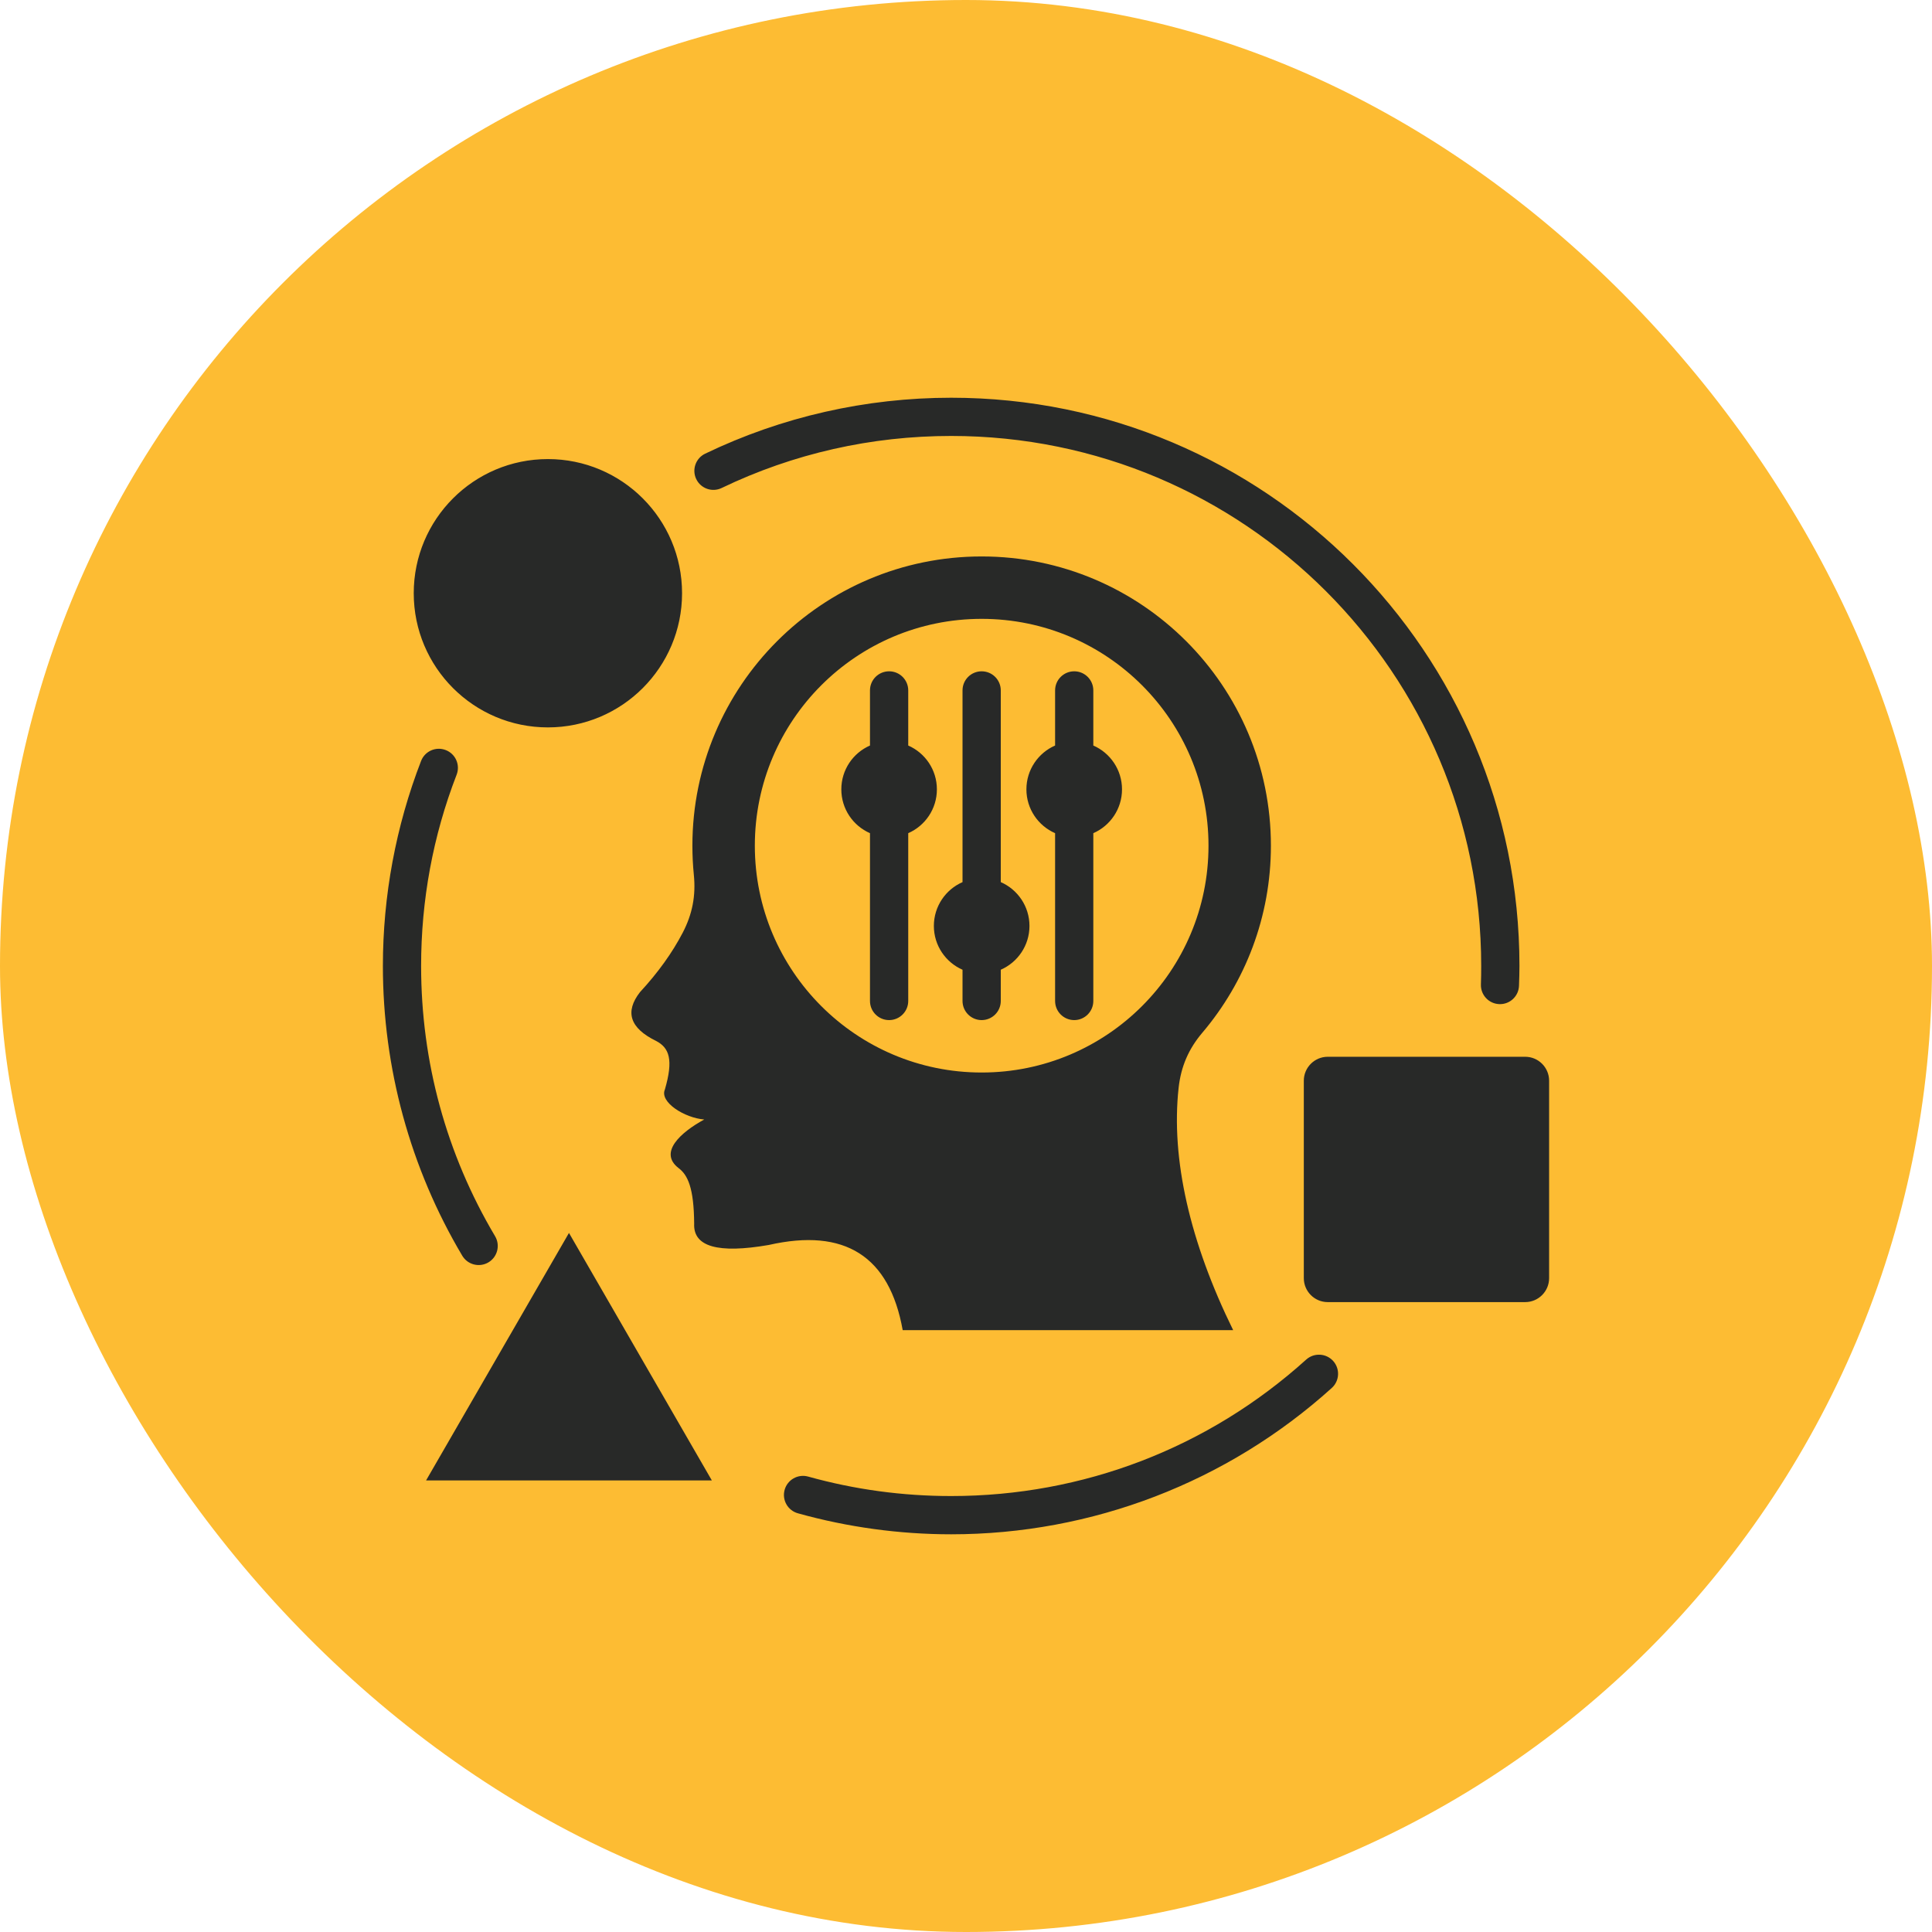
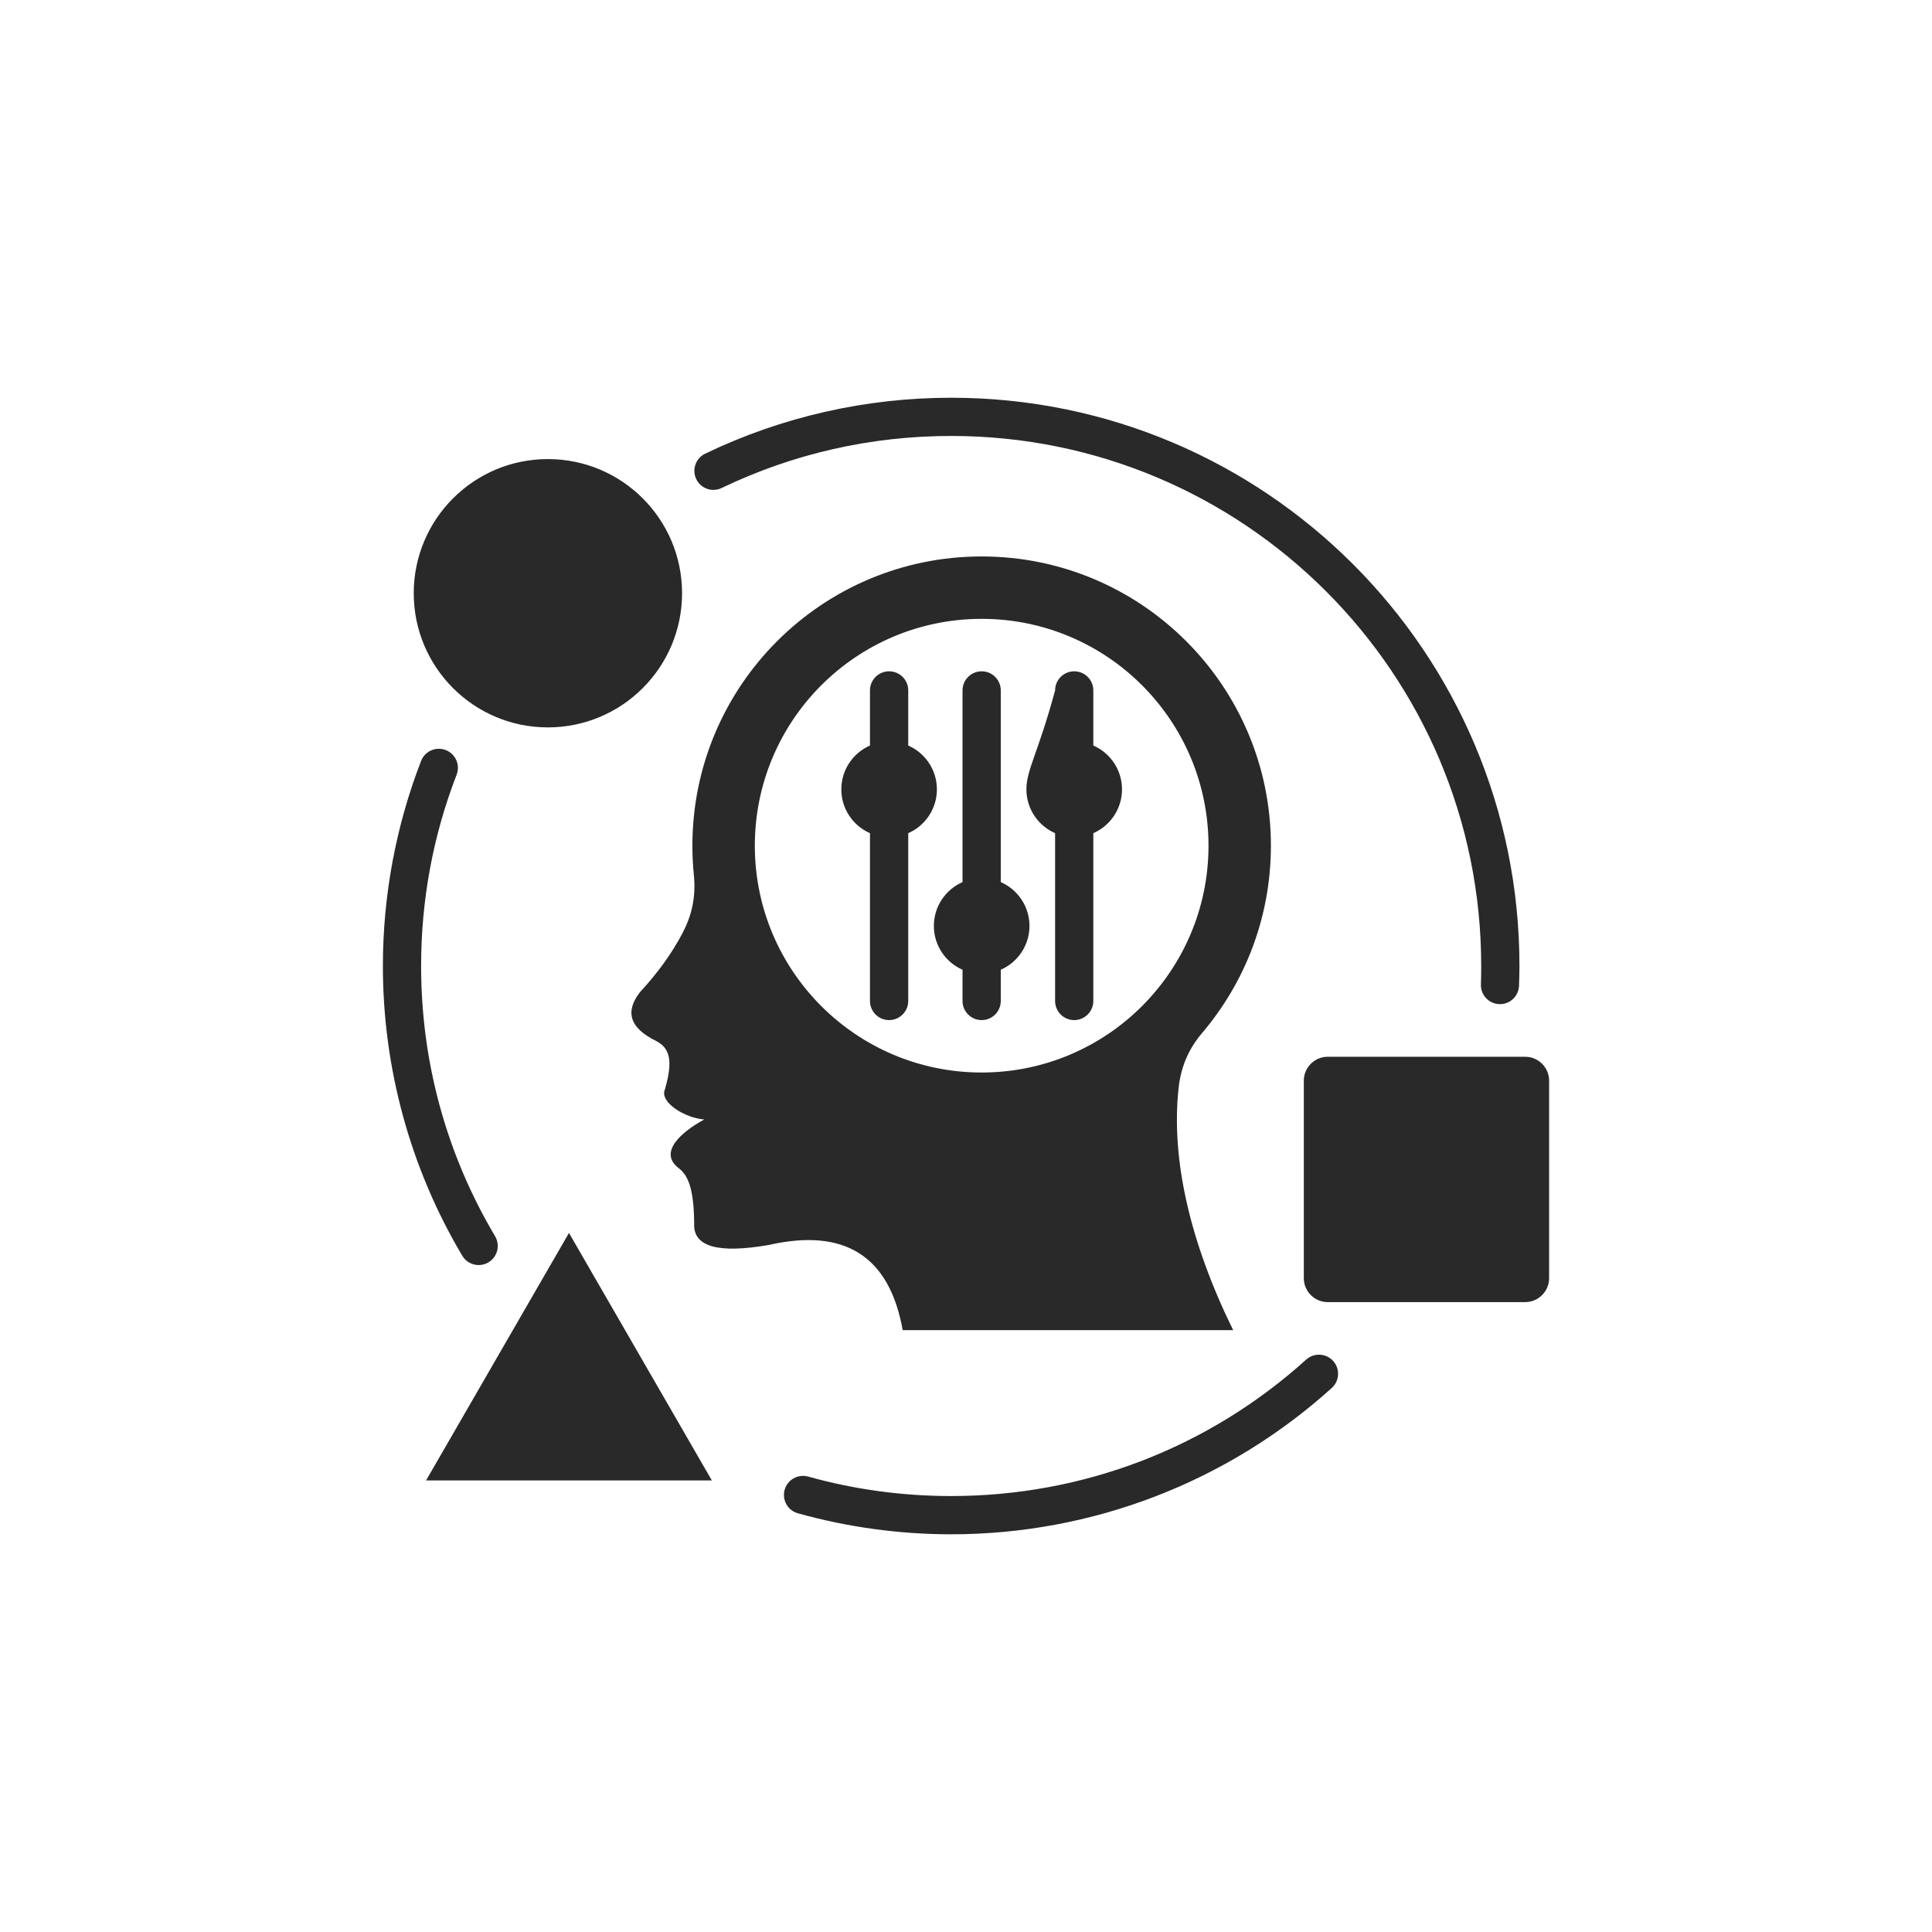
<svg xmlns="http://www.w3.org/2000/svg" width="60" height="60" viewBox="0 0 60 60" fill="none">
-   <rect width="60" height="60" rx="30" fill="#FDBC33" />
-   <path fill-rule="evenodd" clip-rule="evenodd" d="M38.297 41.309C31.455 41.309 28.034 41.309 28.034 41.309C27.623 39.009 26.236 38.127 23.873 38.664C22.296 38.937 21.525 38.717 21.558 38.002C21.55 36.894 21.36 36.49 21.074 36.276C20.442 35.788 21.147 35.161 21.871 34.767C21.262 34.719 20.479 34.229 20.648 33.837C20.917 32.913 20.79 32.542 20.373 32.326C19.562 31.929 19.397 31.424 19.877 30.81C20.436 30.205 20.878 29.589 21.204 28.963C21.503 28.387 21.613 27.816 21.548 27.17C21.518 26.872 21.503 26.57 21.503 26.264C21.503 21.302 25.525 17.281 30.486 17.281C35.447 17.281 39.469 21.302 39.469 26.264C39.469 28.477 38.669 30.503 37.342 32.069C36.912 32.575 36.676 33.123 36.603 33.784C36.361 35.992 36.953 38.574 38.297 41.309ZM33.954 25.875C34.478 25.646 34.845 25.123 34.845 24.514C34.845 23.905 34.478 23.382 33.954 23.153V21.441C33.954 21.113 33.688 20.848 33.361 20.848C33.033 20.848 32.767 21.113 32.767 21.441V23.153C32.243 23.382 31.876 23.905 31.876 24.514C31.876 25.123 32.243 25.646 32.767 25.875V31.086C32.767 31.414 33.033 31.68 33.361 31.68C33.688 31.68 33.954 31.414 33.954 31.086V25.875ZM29.892 21.441V27.395C29.368 27.624 29.002 28.147 29.002 28.756C29.002 29.364 29.368 29.887 29.892 30.116V31.086C29.892 31.414 30.158 31.68 30.486 31.68C30.814 31.68 31.08 31.414 31.08 31.086V30.116C31.604 29.887 31.971 29.364 31.971 28.756C31.971 28.147 31.604 27.624 31.08 27.395V21.441C31.08 21.113 30.814 20.848 30.486 20.848C30.158 20.848 29.892 21.113 29.892 21.441ZM28.206 31.086V25.875C28.73 25.646 29.096 25.123 29.096 24.514C29.096 23.905 28.73 23.382 28.206 23.153V21.441C28.206 21.113 27.94 20.848 27.612 20.848C27.284 20.848 27.018 21.113 27.018 21.441V23.153C26.494 23.382 26.128 23.905 26.128 24.514C26.128 25.123 26.494 25.646 27.018 25.875V31.086C27.018 31.414 27.284 31.68 27.612 31.68C27.94 31.68 28.206 31.414 28.206 31.086ZM41.233 32.819H47.367C47.776 32.819 48.109 33.153 48.109 33.562V39.695C48.109 40.104 47.776 40.438 47.367 40.438H41.233C40.825 40.438 40.491 40.104 40.491 39.695V33.562C40.491 33.153 40.825 32.819 41.233 32.819ZM22.41 15.156C24.641 14.083 27.064 13.539 29.539 13.539C34.085 13.539 38.2 15.382 41.179 18.36C44.158 21.339 46 25.454 46 30C46 30.193 45.998 30.382 45.991 30.575C45.981 30.901 46.238 31.174 46.564 31.184C46.891 31.195 47.164 30.938 47.174 30.612C47.181 30.409 47.188 30.203 47.188 30C47.188 20.253 39.286 12.352 29.539 12.352C26.894 12.352 24.284 12.942 21.9 14.089C21.606 14.23 21.481 14.583 21.622 14.878C21.763 15.172 22.116 15.297 22.41 15.156ZM40.565 42.223C40.809 42.004 41.184 42.024 41.403 42.267C41.622 42.511 41.602 42.886 41.359 43.105C38.113 46.035 33.911 47.649 29.539 47.649C27.935 47.649 26.325 47.429 24.78 46.997C24.465 46.91 24.28 46.584 24.367 46.269C24.454 45.954 24.78 45.769 25.096 45.856C26.547 46.261 28.033 46.461 29.539 46.461C33.635 46.461 37.525 44.968 40.565 42.223ZM15.376 38.393C15.542 38.675 15.449 39.038 15.167 39.205C14.885 39.371 14.522 39.278 14.355 38.996C12.739 36.275 11.891 33.164 11.891 30C11.891 27.826 12.292 25.66 13.077 23.632C13.195 23.327 13.537 23.176 13.842 23.294C14.147 23.411 14.299 23.754 14.181 24.059C13.445 25.96 13.078 27.962 13.078 30C13.078 32.969 13.859 35.839 15.376 38.393ZM17.015 14.257C14.714 14.257 12.849 16.122 12.849 18.423C12.849 20.724 14.714 22.59 17.015 22.59C19.316 22.59 21.182 20.724 21.182 18.423C21.182 16.122 19.316 14.257 17.015 14.257ZM17.67 38.29L13.232 45.976H22.107L17.67 38.29ZM30.486 19.219C26.596 19.219 23.442 22.373 23.442 26.264C23.442 30.154 26.596 33.308 30.486 33.308C34.377 33.308 37.531 30.154 37.531 26.264C37.531 22.373 34.377 19.219 30.486 19.219Z" fill="#282928" />
+   <path fill-rule="evenodd" clip-rule="evenodd" d="M38.297 41.309C31.455 41.309 28.034 41.309 28.034 41.309C27.623 39.009 26.236 38.127 23.873 38.664C22.296 38.937 21.525 38.717 21.558 38.002C21.55 36.894 21.36 36.49 21.074 36.276C20.442 35.788 21.147 35.161 21.871 34.767C21.262 34.719 20.479 34.229 20.648 33.837C20.917 32.913 20.79 32.542 20.373 32.326C19.562 31.929 19.397 31.424 19.877 30.81C20.436 30.205 20.878 29.589 21.204 28.963C21.503 28.387 21.613 27.816 21.548 27.17C21.518 26.872 21.503 26.57 21.503 26.264C21.503 21.302 25.525 17.281 30.486 17.281C35.447 17.281 39.469 21.302 39.469 26.264C39.469 28.477 38.669 30.503 37.342 32.069C36.912 32.575 36.676 33.123 36.603 33.784C36.361 35.992 36.953 38.574 38.297 41.309ZM33.954 25.875C34.478 25.646 34.845 25.123 34.845 24.514C34.845 23.905 34.478 23.382 33.954 23.153V21.441C33.954 21.113 33.688 20.848 33.361 20.848C33.033 20.848 32.767 21.113 32.767 21.441C32.243 23.382 31.876 23.905 31.876 24.514C31.876 25.123 32.243 25.646 32.767 25.875V31.086C32.767 31.414 33.033 31.68 33.361 31.68C33.688 31.68 33.954 31.414 33.954 31.086V25.875ZM29.892 21.441V27.395C29.368 27.624 29.002 28.147 29.002 28.756C29.002 29.364 29.368 29.887 29.892 30.116V31.086C29.892 31.414 30.158 31.68 30.486 31.68C30.814 31.68 31.08 31.414 31.08 31.086V30.116C31.604 29.887 31.971 29.364 31.971 28.756C31.971 28.147 31.604 27.624 31.08 27.395V21.441C31.08 21.113 30.814 20.848 30.486 20.848C30.158 20.848 29.892 21.113 29.892 21.441ZM28.206 31.086V25.875C28.73 25.646 29.096 25.123 29.096 24.514C29.096 23.905 28.73 23.382 28.206 23.153V21.441C28.206 21.113 27.94 20.848 27.612 20.848C27.284 20.848 27.018 21.113 27.018 21.441V23.153C26.494 23.382 26.128 23.905 26.128 24.514C26.128 25.123 26.494 25.646 27.018 25.875V31.086C27.018 31.414 27.284 31.68 27.612 31.68C27.94 31.68 28.206 31.414 28.206 31.086ZM41.233 32.819H47.367C47.776 32.819 48.109 33.153 48.109 33.562V39.695C48.109 40.104 47.776 40.438 47.367 40.438H41.233C40.825 40.438 40.491 40.104 40.491 39.695V33.562C40.491 33.153 40.825 32.819 41.233 32.819ZM22.41 15.156C24.641 14.083 27.064 13.539 29.539 13.539C34.085 13.539 38.2 15.382 41.179 18.36C44.158 21.339 46 25.454 46 30C46 30.193 45.998 30.382 45.991 30.575C45.981 30.901 46.238 31.174 46.564 31.184C46.891 31.195 47.164 30.938 47.174 30.612C47.181 30.409 47.188 30.203 47.188 30C47.188 20.253 39.286 12.352 29.539 12.352C26.894 12.352 24.284 12.942 21.9 14.089C21.606 14.23 21.481 14.583 21.622 14.878C21.763 15.172 22.116 15.297 22.41 15.156ZM40.565 42.223C40.809 42.004 41.184 42.024 41.403 42.267C41.622 42.511 41.602 42.886 41.359 43.105C38.113 46.035 33.911 47.649 29.539 47.649C27.935 47.649 26.325 47.429 24.78 46.997C24.465 46.91 24.28 46.584 24.367 46.269C24.454 45.954 24.78 45.769 25.096 45.856C26.547 46.261 28.033 46.461 29.539 46.461C33.635 46.461 37.525 44.968 40.565 42.223ZM15.376 38.393C15.542 38.675 15.449 39.038 15.167 39.205C14.885 39.371 14.522 39.278 14.355 38.996C12.739 36.275 11.891 33.164 11.891 30C11.891 27.826 12.292 25.66 13.077 23.632C13.195 23.327 13.537 23.176 13.842 23.294C14.147 23.411 14.299 23.754 14.181 24.059C13.445 25.96 13.078 27.962 13.078 30C13.078 32.969 13.859 35.839 15.376 38.393ZM17.015 14.257C14.714 14.257 12.849 16.122 12.849 18.423C12.849 20.724 14.714 22.59 17.015 22.59C19.316 22.59 21.182 20.724 21.182 18.423C21.182 16.122 19.316 14.257 17.015 14.257ZM17.67 38.29L13.232 45.976H22.107L17.67 38.29ZM30.486 19.219C26.596 19.219 23.442 22.373 23.442 26.264C23.442 30.154 26.596 33.308 30.486 33.308C34.377 33.308 37.531 30.154 37.531 26.264C37.531 22.373 34.377 19.219 30.486 19.219Z" fill="#282928" />
</svg>